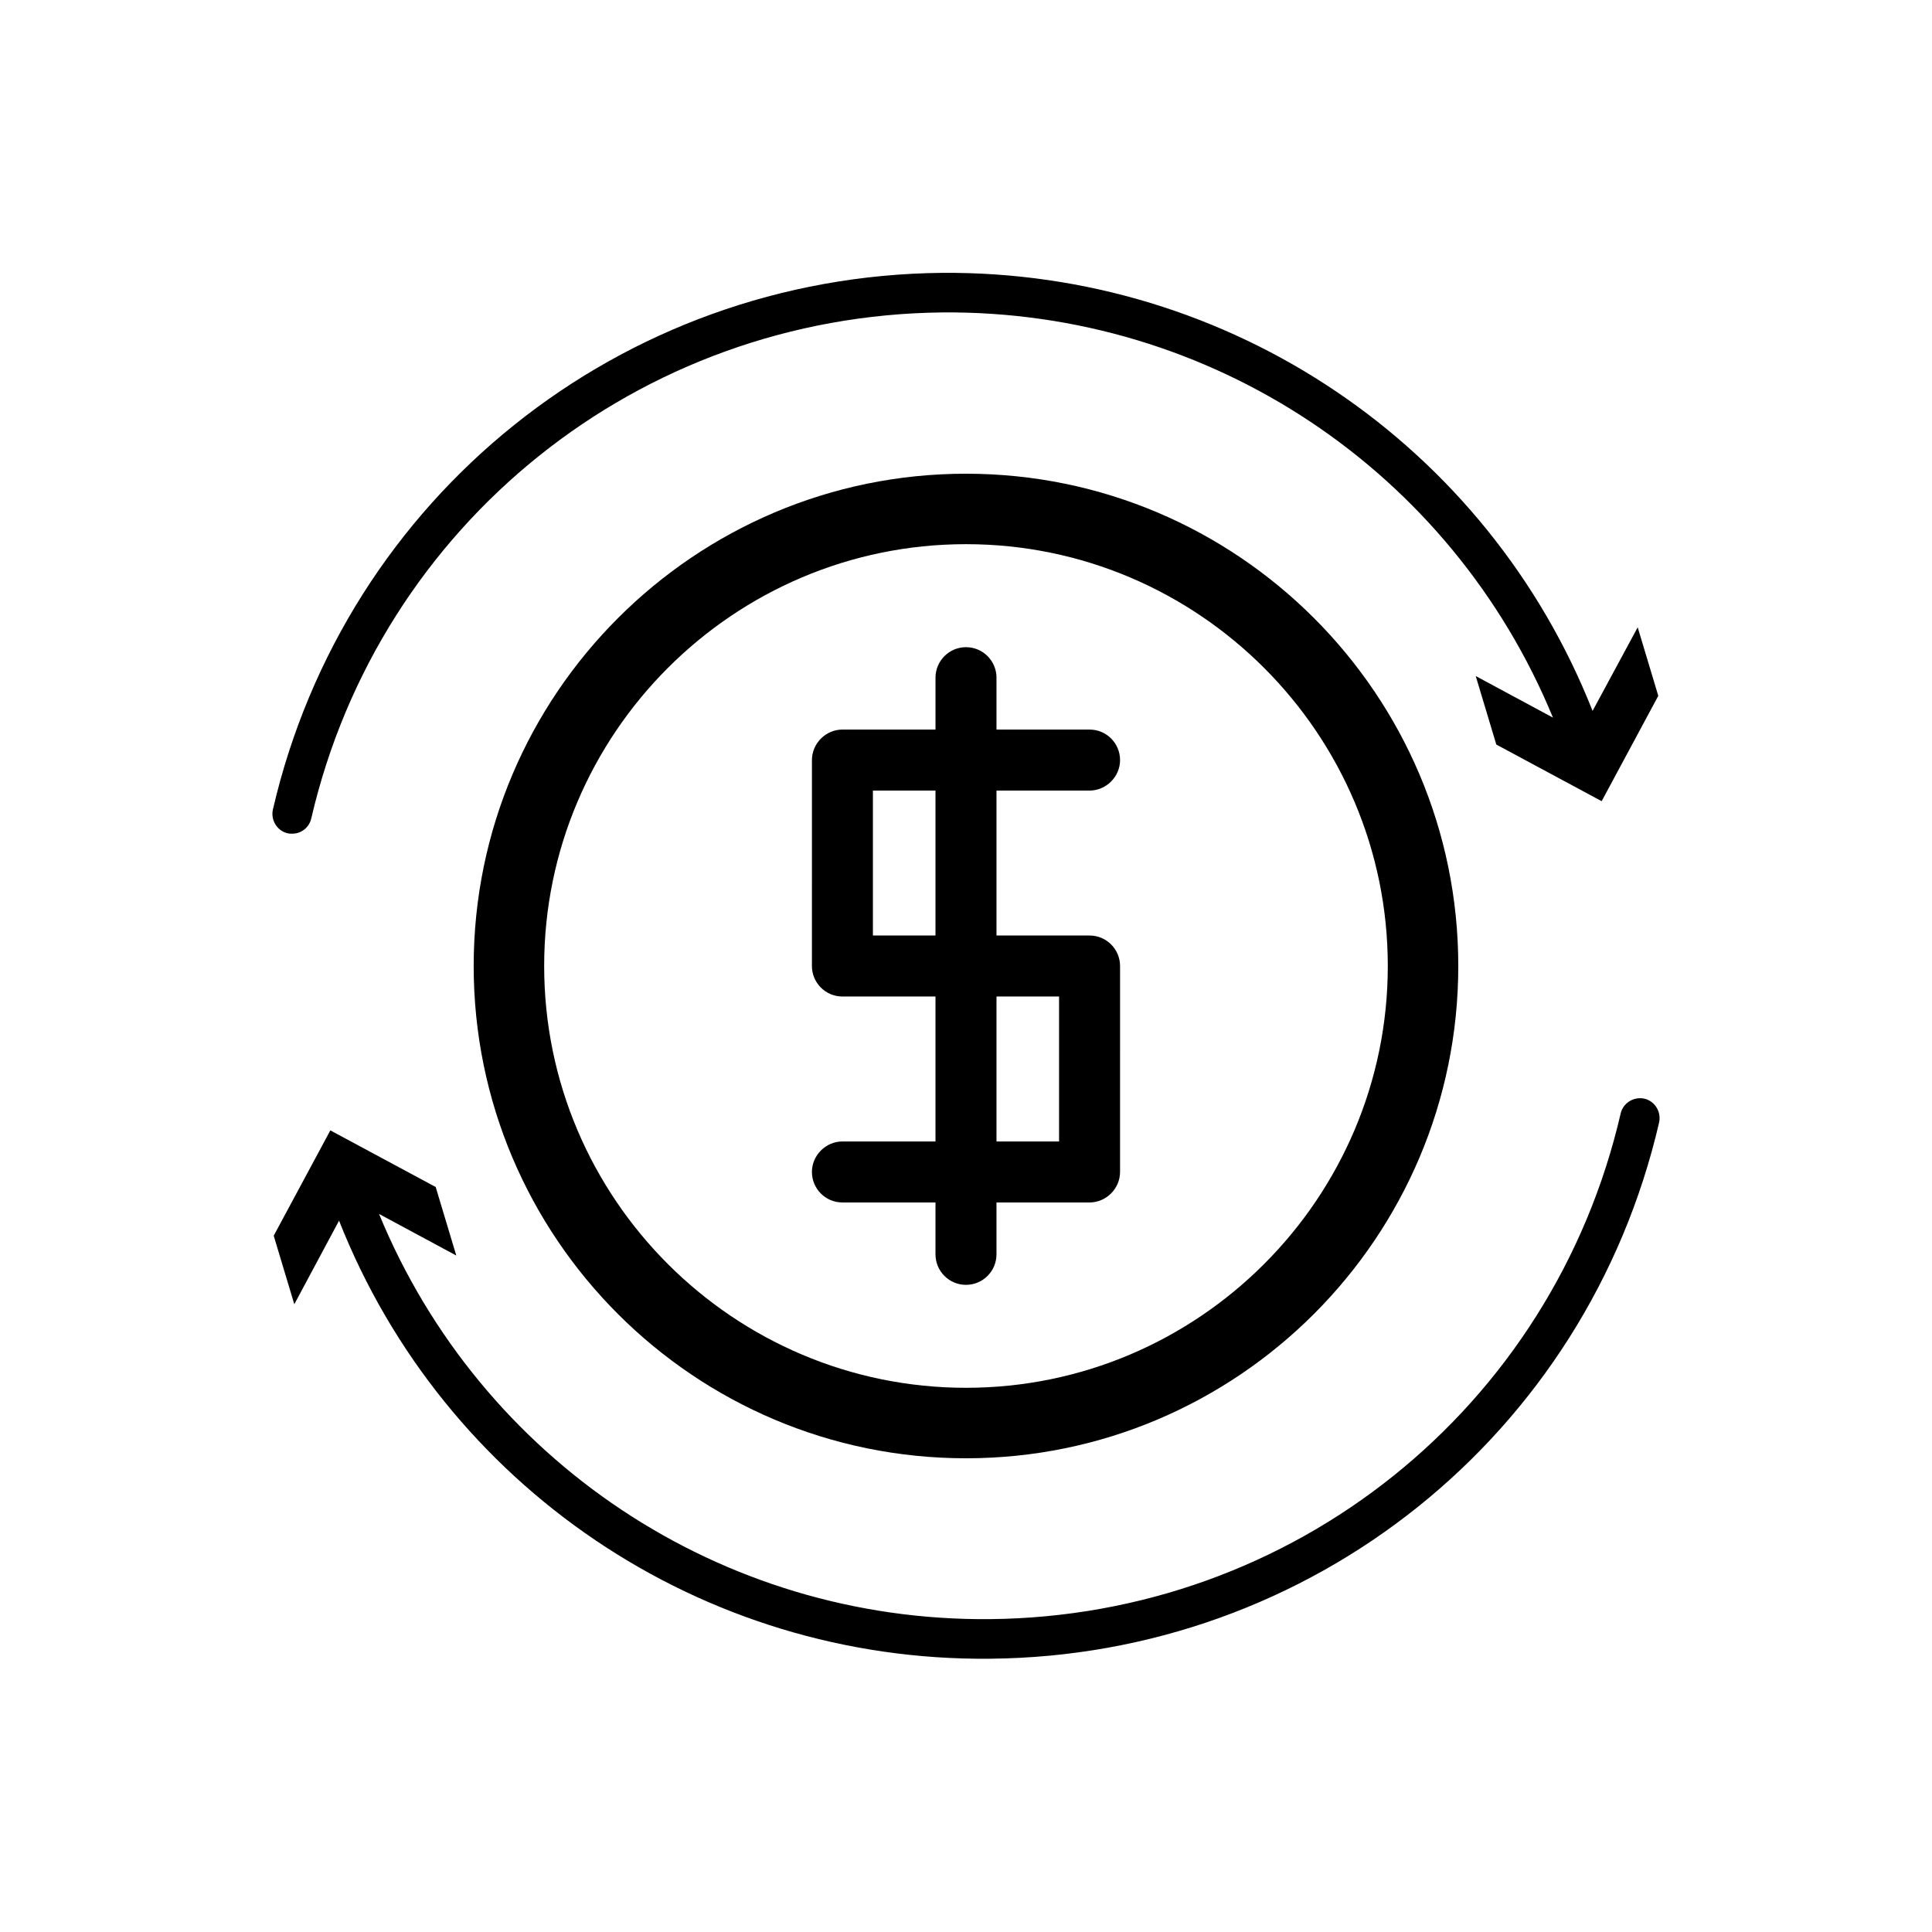
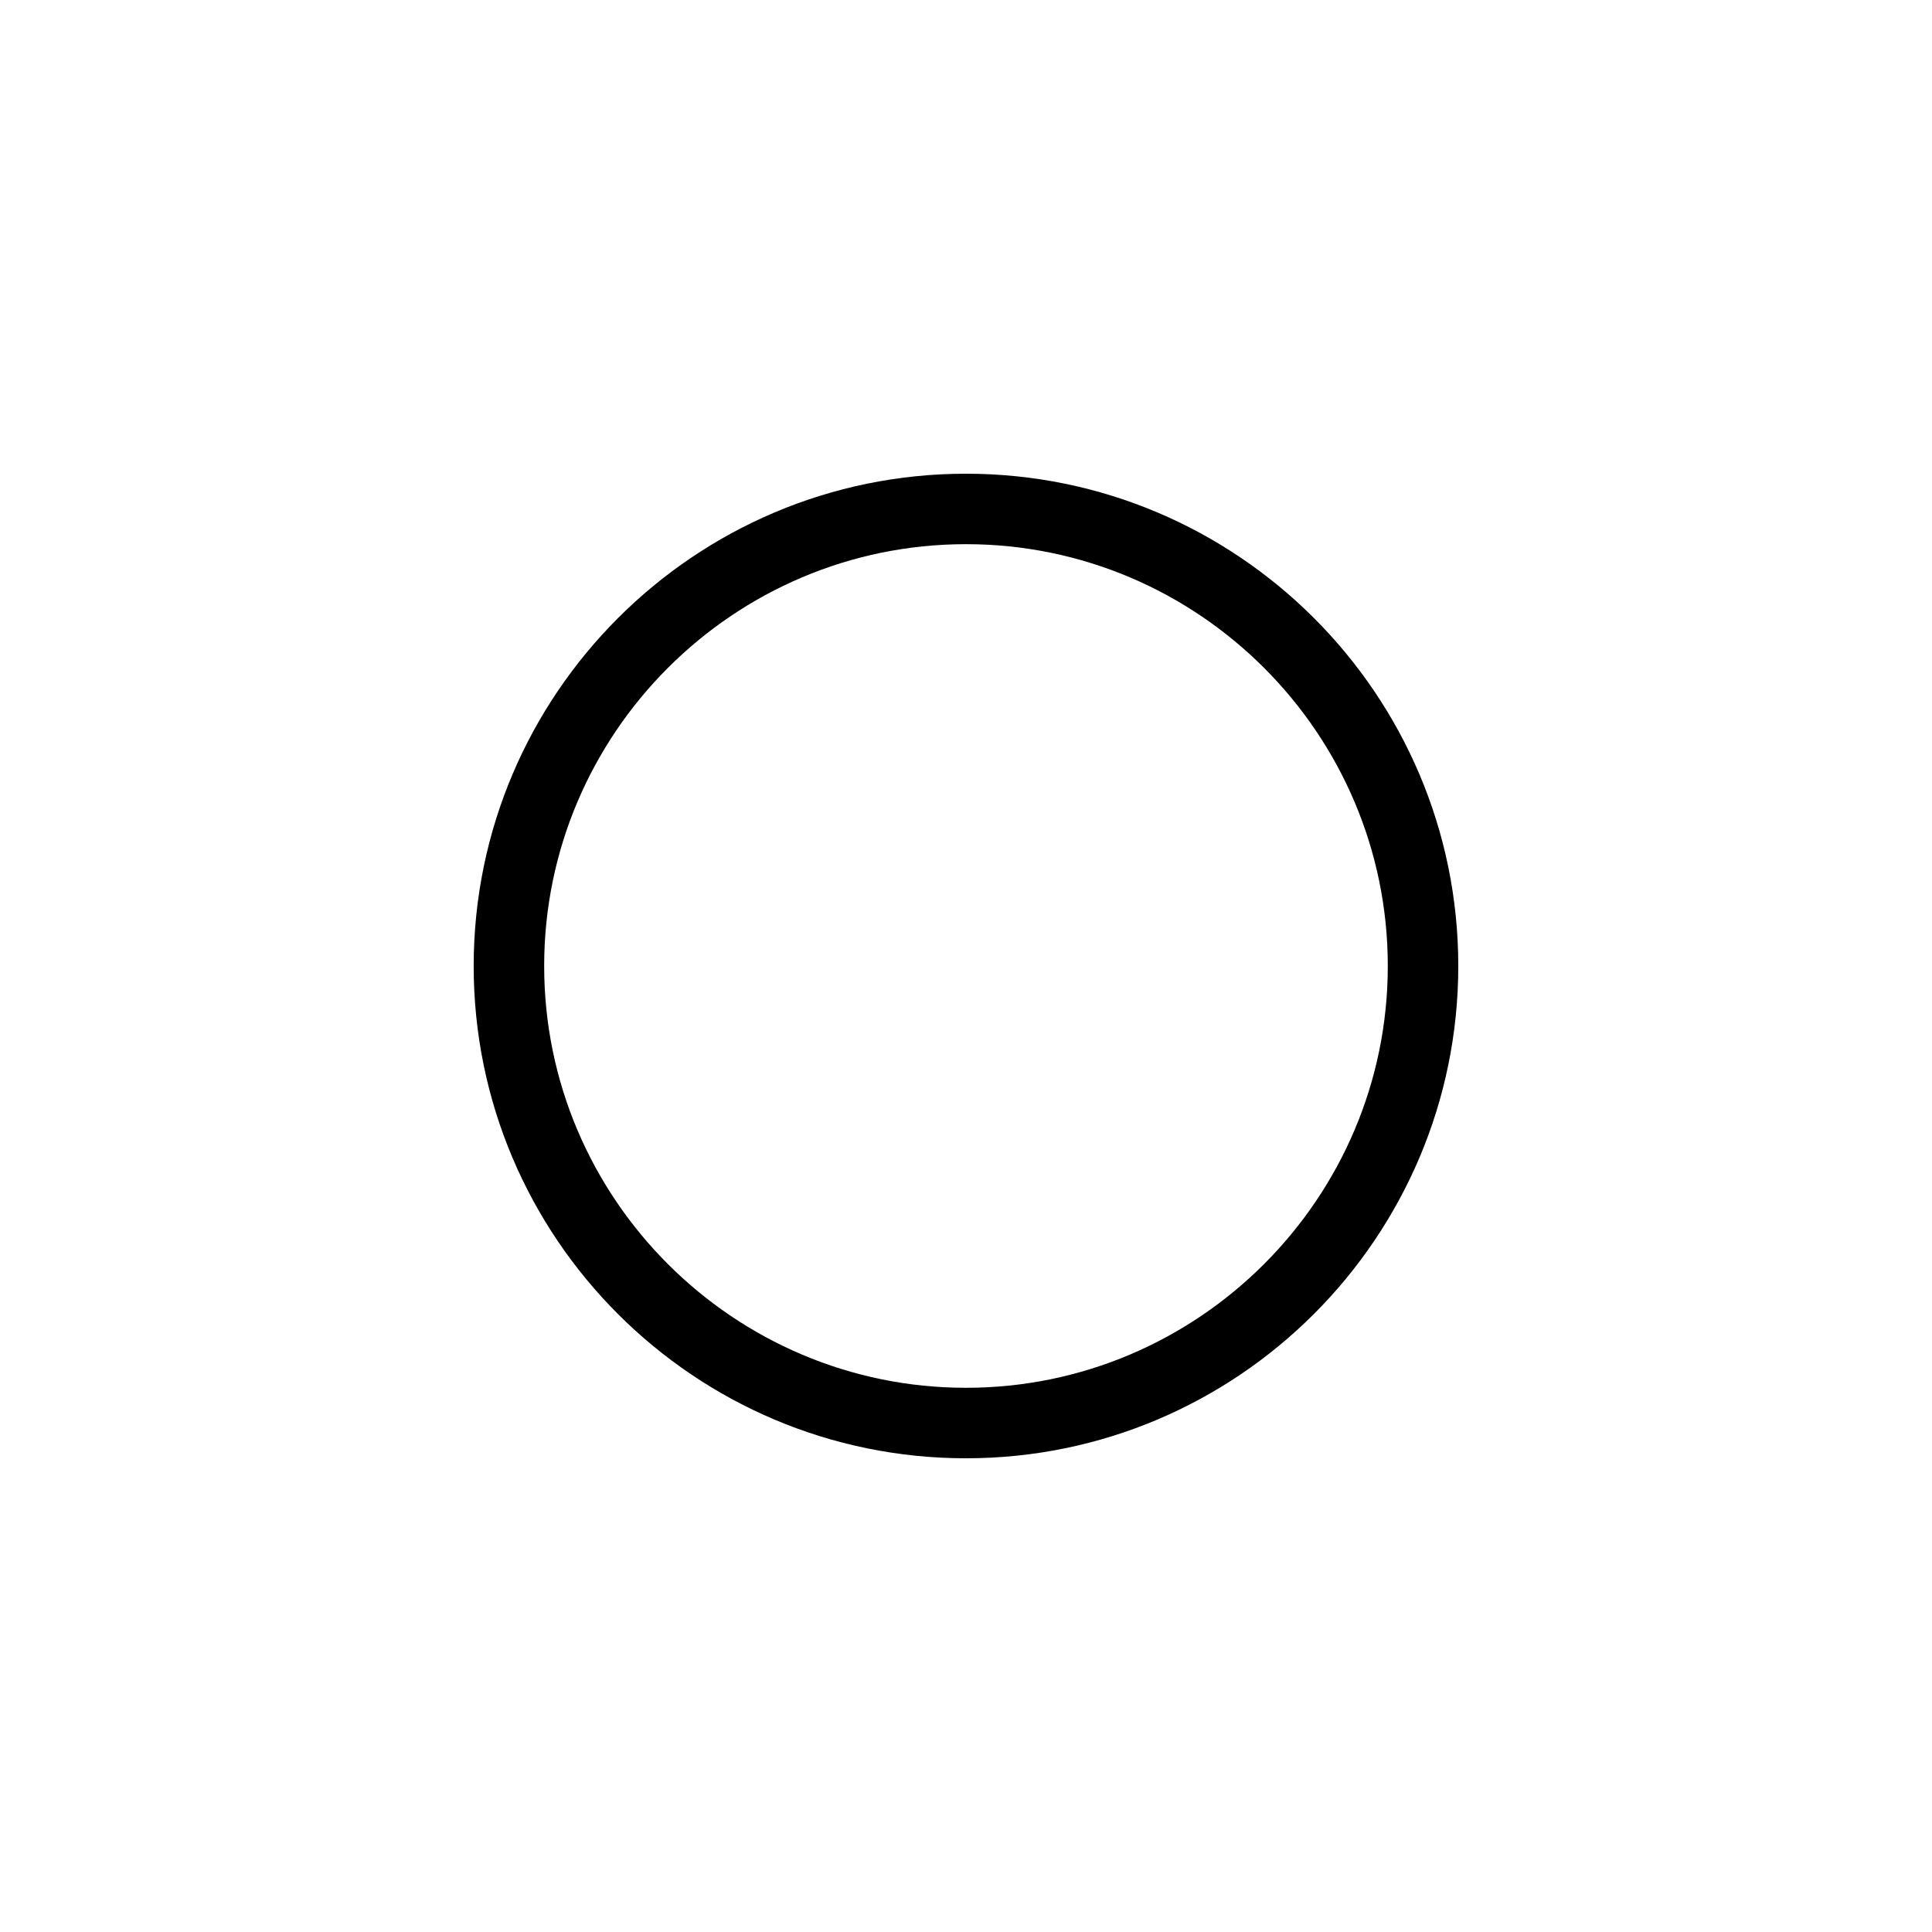
<svg xmlns="http://www.w3.org/2000/svg" fill="#000000" width="800px" height="800px" version="1.1" viewBox="144 144 512 512">
  <g>
-     <path d="m583.68 441.46c0.629-2.832-1.156-5.668-3.883-6.297-2.832-0.629-5.668 1.156-6.297 3.883-18.055 78.195-86.801 133.3-167.2 134.04-71.27 0.629-134.98-42.09-161.85-107.38l20.469 11.02-5.457-18.156-27.918-15.008-15.008 27.918 5.457 18.156 11.859-22.148c27.816 70.43 96.039 116.82 172.45 116.09 85.223-0.73 158.17-59.195 177.38-142.11z" />
-     <path d="m566.05 332.4c-27.816-70.426-96.039-116.71-172.45-116.09-85.125 0.84-158.07 59.305-177.28 142.22-0.629 2.832 1.156 5.668 3.883 6.297 0.418 0.105 0.84 0.105 1.258 0.105 2.414 0 4.512-1.68 5.039-4.094 18.16-78.09 86.91-133.2 167.2-134.04 71.27-0.629 134.98 42.09 161.85 107.38l-20.469-11.02 5.457 18.156 27.918 15.008 15.008-27.918-5.457-18.156z" />
-     <path d="m367.25 446.5c-4.41 0-8.082 3.672-8.082 8.082s3.57 8.082 8.082 8.082h24.664v13.75c0 4.41 3.57 8.082 8.082 8.082 4.512 0 8.082-3.672 8.082-8.082v-13.75h24.664c4.41 0 8.082-3.672 8.082-8.082l0.004-54.578c0-4.41-3.57-8.082-8.082-8.082h-24.664v-38.414h24.664c4.41 0 8.082-3.672 8.082-8.082s-3.57-8.082-8.082-8.082h-24.664v-13.75c0-4.41-3.57-8.082-8.082-8.082s-8.082 3.672-8.082 8.082v13.75h-24.664c-4.41 0-8.082 3.672-8.082 8.082l-0.004 54.578c0 4.41 3.57 8.082 8.082 8.082h24.664v38.414zm40.832-38.414h16.582v38.414h-16.582zm-32.75-16.164v-38.414h16.582v38.414z" />
    <path d="m400 530.46c72.004 0 130.46-58.566 130.46-130.46 0-72.004-58.566-130.46-130.46-130.46-71.898-0.004-130.47 58.461-130.47 130.46 0 72 58.465 130.46 130.47 130.46zm0-242.25c61.613 0 111.78 50.172 111.78 111.78 0 61.613-50.172 111.79-111.78 111.79-61.613 0-111.79-50.172-111.79-111.78 0-61.613 50.172-111.79 111.79-111.79z" />
  </g>
</svg>